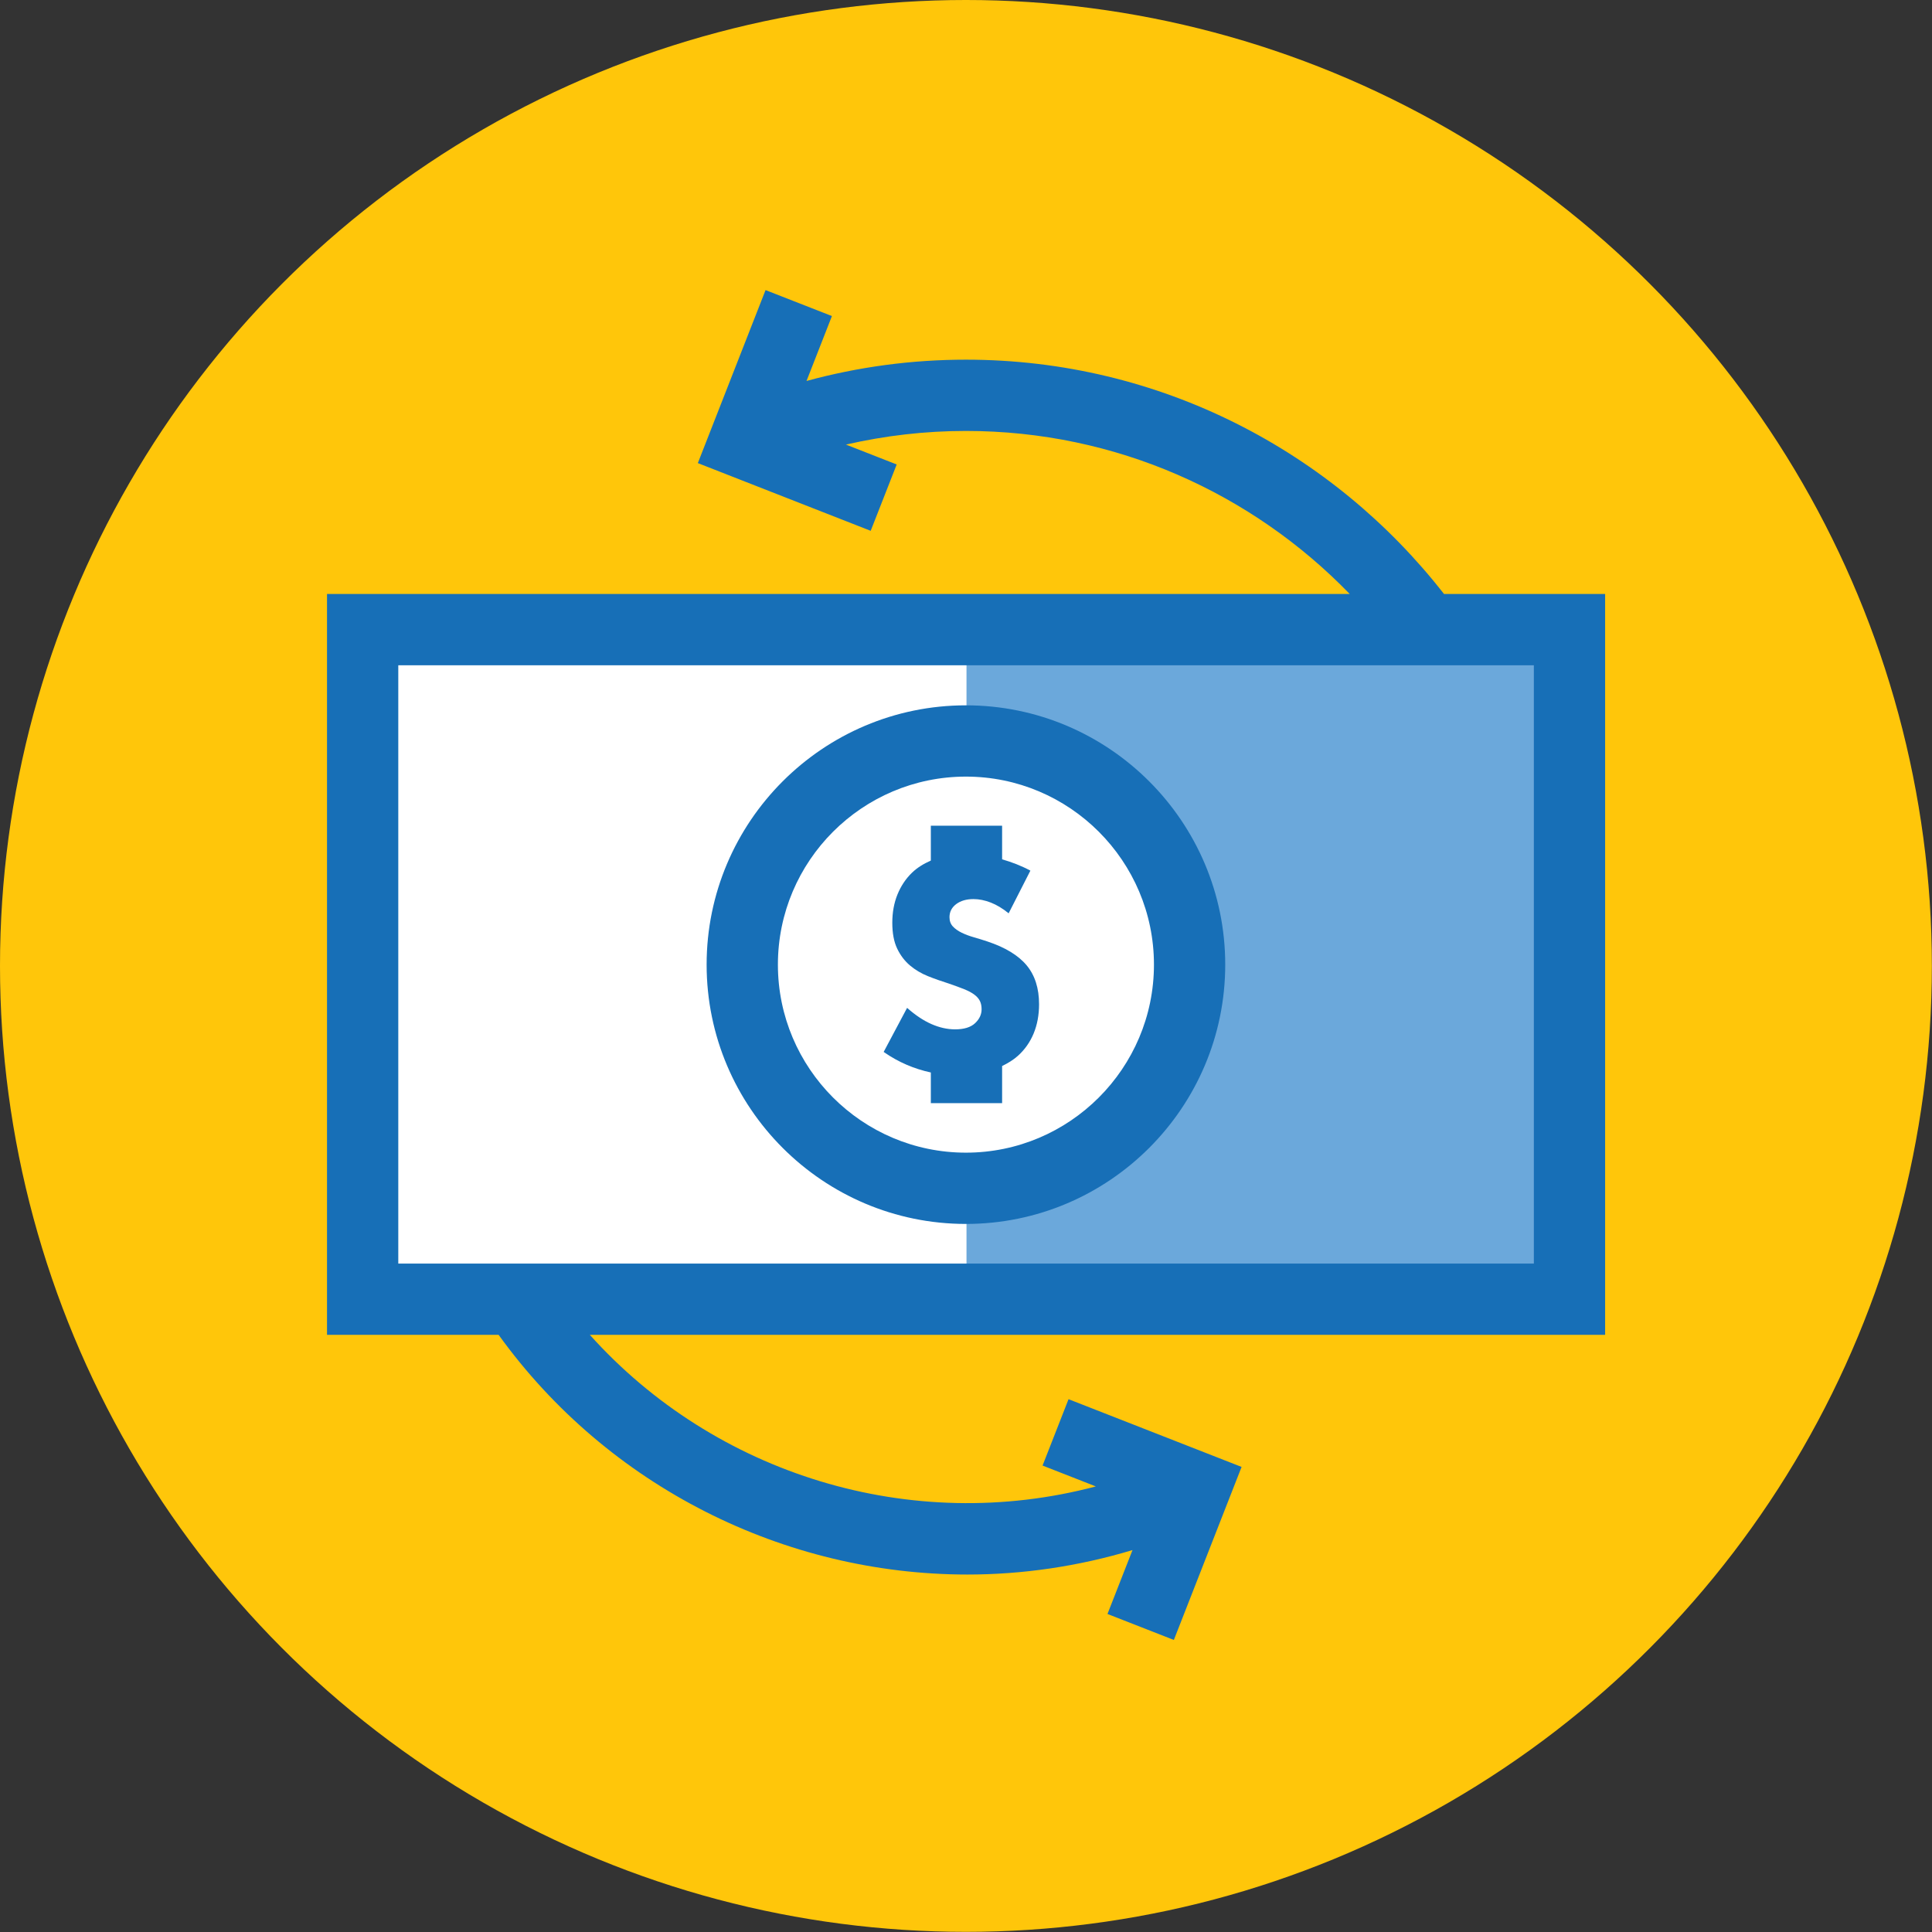
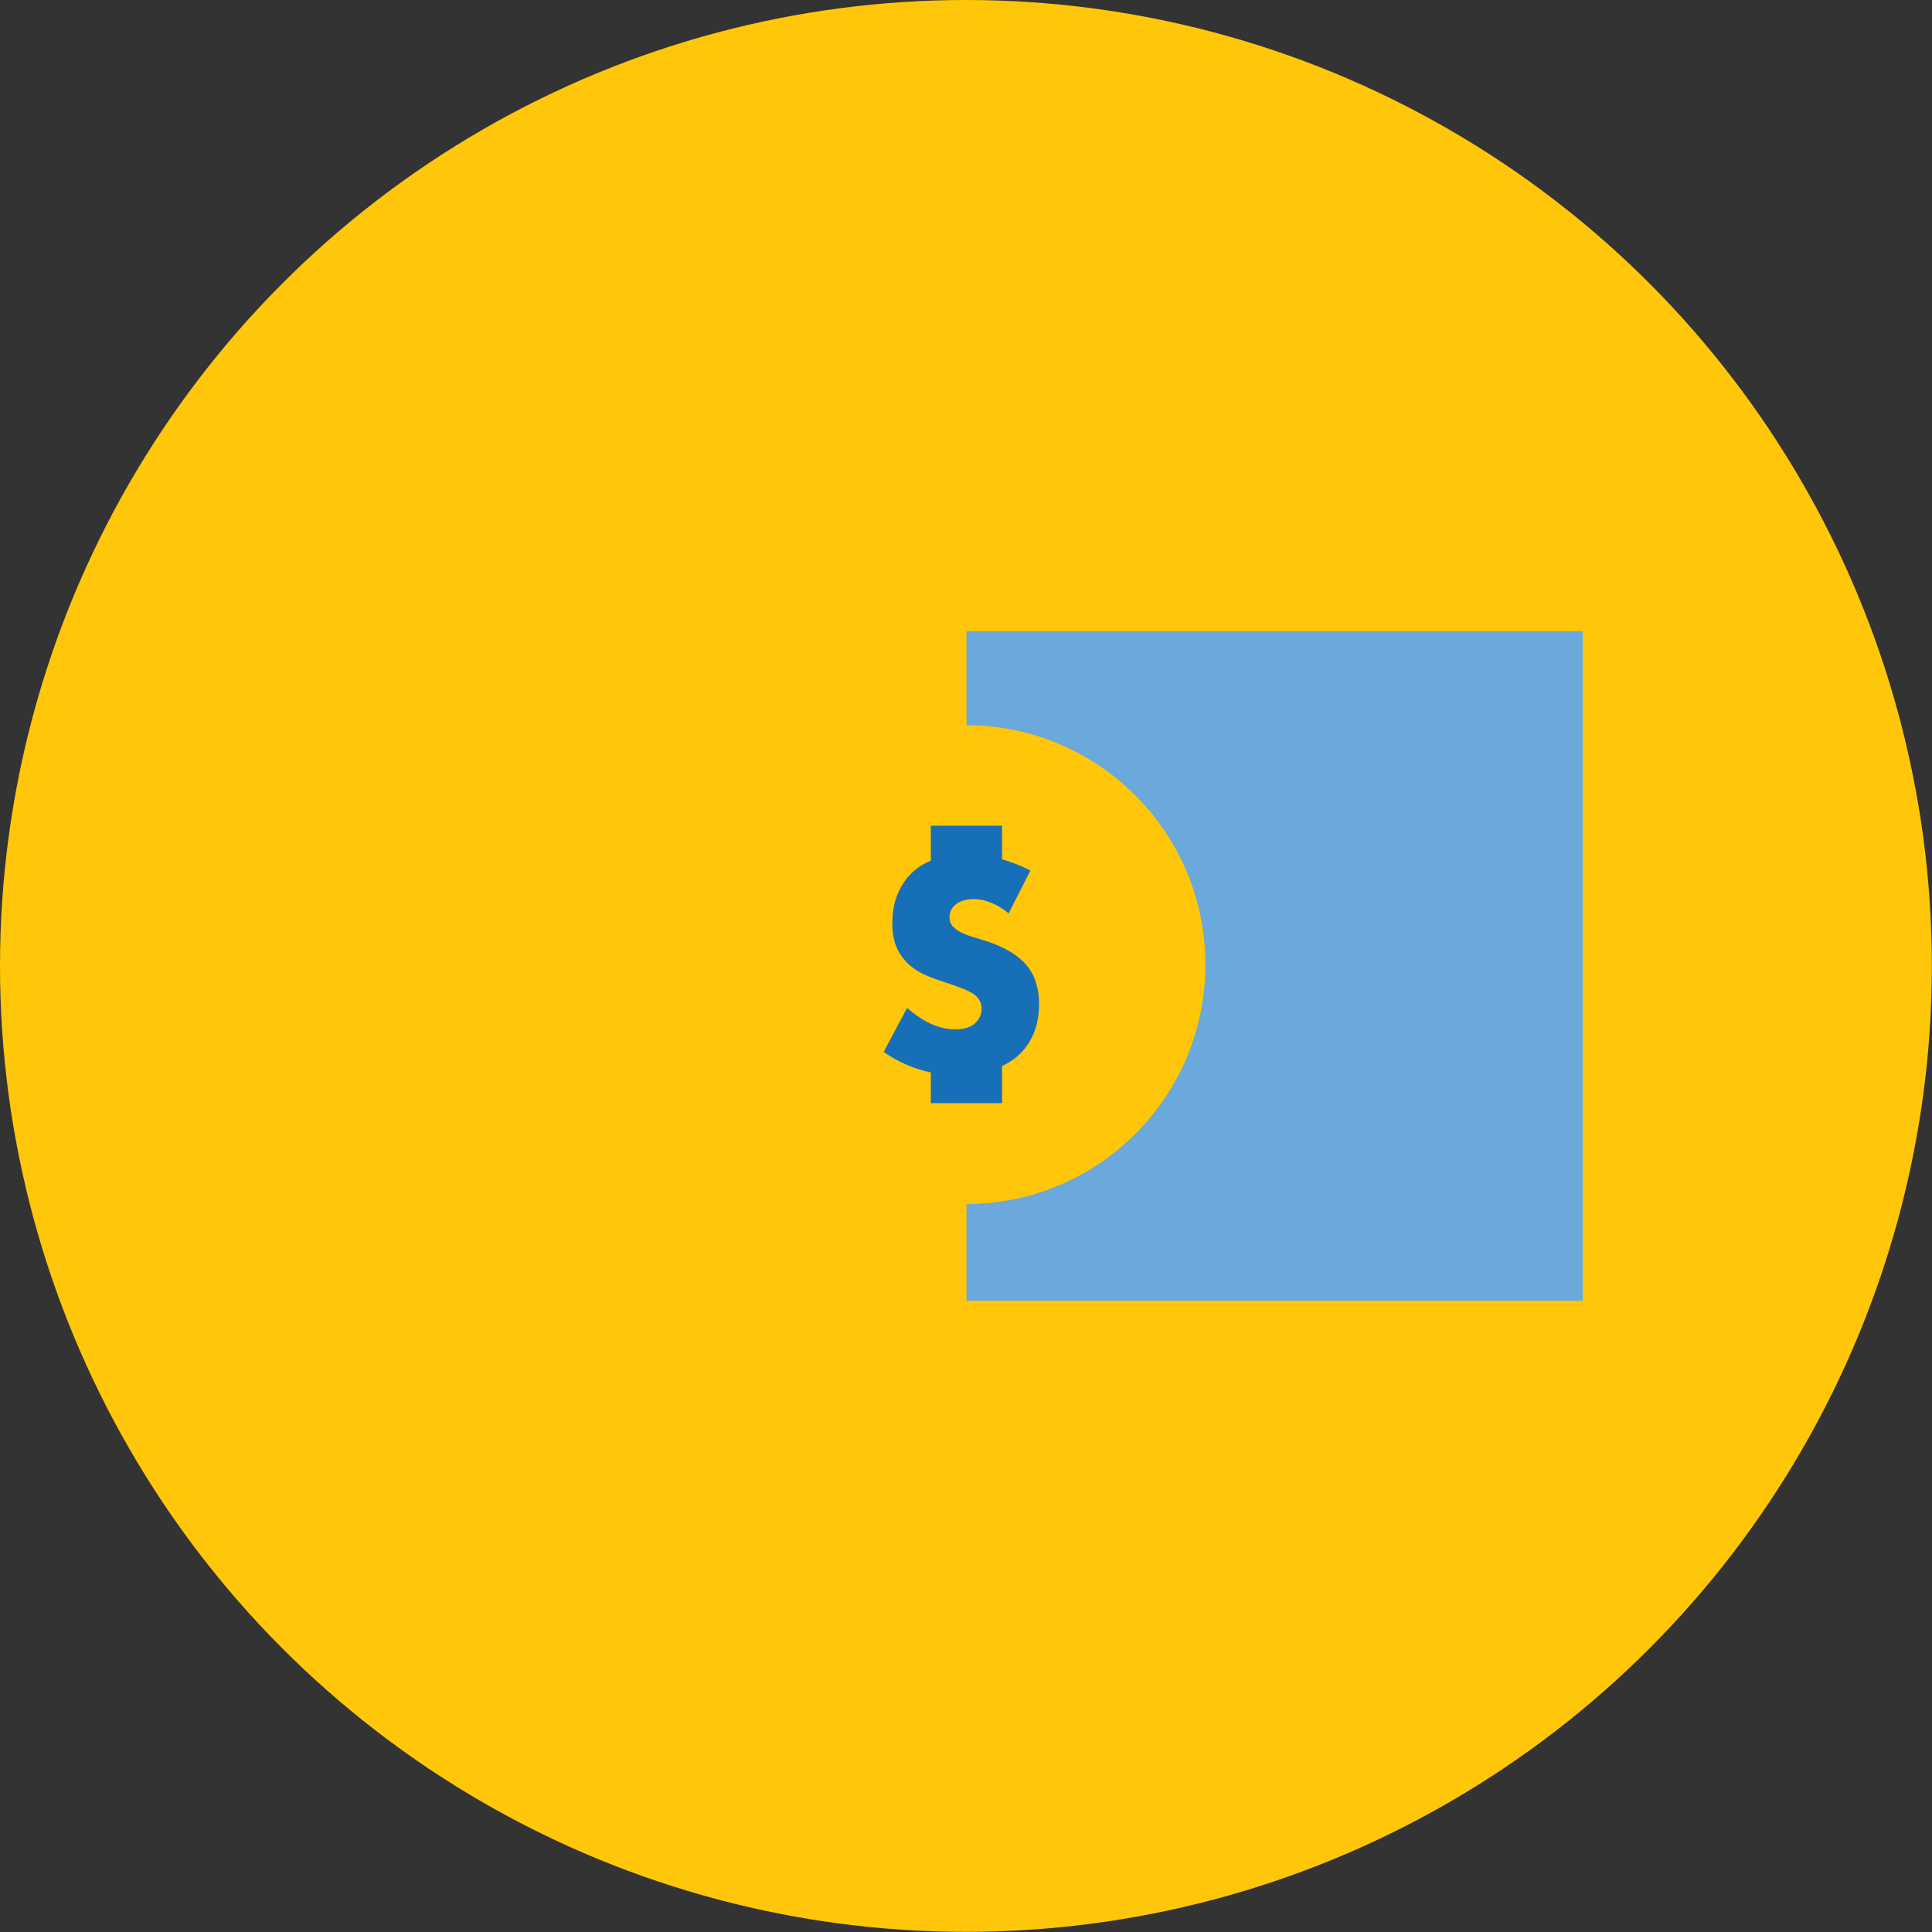
<svg xmlns="http://www.w3.org/2000/svg" version="1.1" id="Layer_1" x="0px" y="0px" viewBox="0 0 135.53 135.53" style="enable-background:new 0 0 135.53 135.53;" xml:space="preserve">
  <rect x="0" y="0" width="135.53" height="135.53" fill="#333333" stroke="none" />
  <style type="text/css">
	.st0{fill:#FFC60A;}
	.st1{fill:#FFFFFF;}
	.st2{fill:#6BA8DB;}
	.st3{fill:#176FB7;}
</style>
  <circle class="st0" cx="67.76" cy="67.76" r="67.76" />
-   <rect x="25.44" y="44.169" class="st1" width="84.66" height="46.97" />
  <title>FPCB-51764-FYE20--icon-updates</title>
  <path class="st2" d="M67.8,44.28v6.591c9.26,0.022,16.76,7.533,16.76,16.798s-7.5,16.776-16.76,16.798v6.783h43.23V44.28H67.8z" />
  <g>
-     <path class="st3" d="M67.76,85.859c10.03,0,18.19-8.16,18.19-18.19c0-10.03-8.16-18.19-18.19-18.19   c-10.03,0-18.19,8.16-18.19,18.19C49.57,77.699,57.73,85.859,67.76,85.859z M67.76,54.479c7.273,0,13.19,5.917,13.19,13.19   c0,7.273-5.917,13.19-13.19,13.19c-7.273,0-13.19-5.917-13.19-13.19C54.57,60.396,60.487,54.479,67.76,54.479z" />
    <path class="st3" d="M67,72.209c-0.548,0-1.103-0.124-1.664-0.372c-0.561-0.247-1.128-0.626-1.703-1.135l-1.644,3.092   c1.042,0.727,2.149,1.191,3.309,1.441v2.151h5v-2.603c0.405-0.2,0.781-0.425,1.095-0.705c0.489-0.437,0.86-0.962,1.115-1.575   c0.254-0.613,0.382-1.298,0.382-2.055c0-1.122-0.291-2.032-0.871-2.73c-0.581-0.697-1.497-1.256-2.75-1.673   c-0.313-0.104-0.629-0.202-0.949-0.294c-0.32-0.091-0.606-0.198-0.861-0.323c-0.254-0.123-0.46-0.271-0.617-0.439   c-0.156-0.17-0.235-0.385-0.235-0.646c0-0.378,0.157-0.685,0.47-0.92c0.313-0.234,0.717-0.352,1.213-0.352   c0.392,0,0.796,0.081,1.214,0.244c0.417,0.163,0.835,0.414,1.252,0.754l1.526-2.994c-0.635-0.341-1.3-0.596-1.984-0.793v-2.36h-5   v2.448c-0.505,0.222-0.956,0.497-1.323,0.852c-0.438,0.424-0.776,0.933-1.018,1.526c-0.241,0.594-0.362,1.256-0.362,1.986   s0.114,1.334,0.342,1.811c0.229,0.477,0.529,0.871,0.9,1.184c0.372,0.313,0.796,0.564,1.272,0.754S66.074,68.843,66.57,69   c0.417,0.144,0.773,0.273,1.066,0.392c0.294,0.117,0.532,0.244,0.714,0.381c0.183,0.138,0.313,0.287,0.392,0.45   s0.117,0.355,0.117,0.577c0,0.366-0.153,0.692-0.459,0.979C68.093,72.066,67.626,72.209,67,72.209z" />
-     <path class="st3" d="M112.6,41.669h-11.302c-7.788-9.99-19.917-16.438-33.538-16.438c-3.821,0-7.562,0.507-11.183,1.494   l1.782-4.553l-4.656-1.822l-4.75,12.137l12.126,4.751l1.824-4.655l-3.56-1.395c2.741-0.628,5.552-0.957,8.417-0.957   c10.558,0,20.099,4.395,26.924,11.438H22.94v51.97h12.038c7.681,10.656,20.041,16.815,32.89,16.815   c3.854,0,7.751-0.566,11.577-1.716l-1.755,4.483l4.656,1.822l4.751-12.138l-12.139-4.752l-1.822,4.656l3.738,1.464   c-12.981,3.435-26.718-0.849-35.497-10.634H112.6V41.669z M107.6,88.639H27.94v-41.97h79.66V88.639z" />
  </g>
</svg>